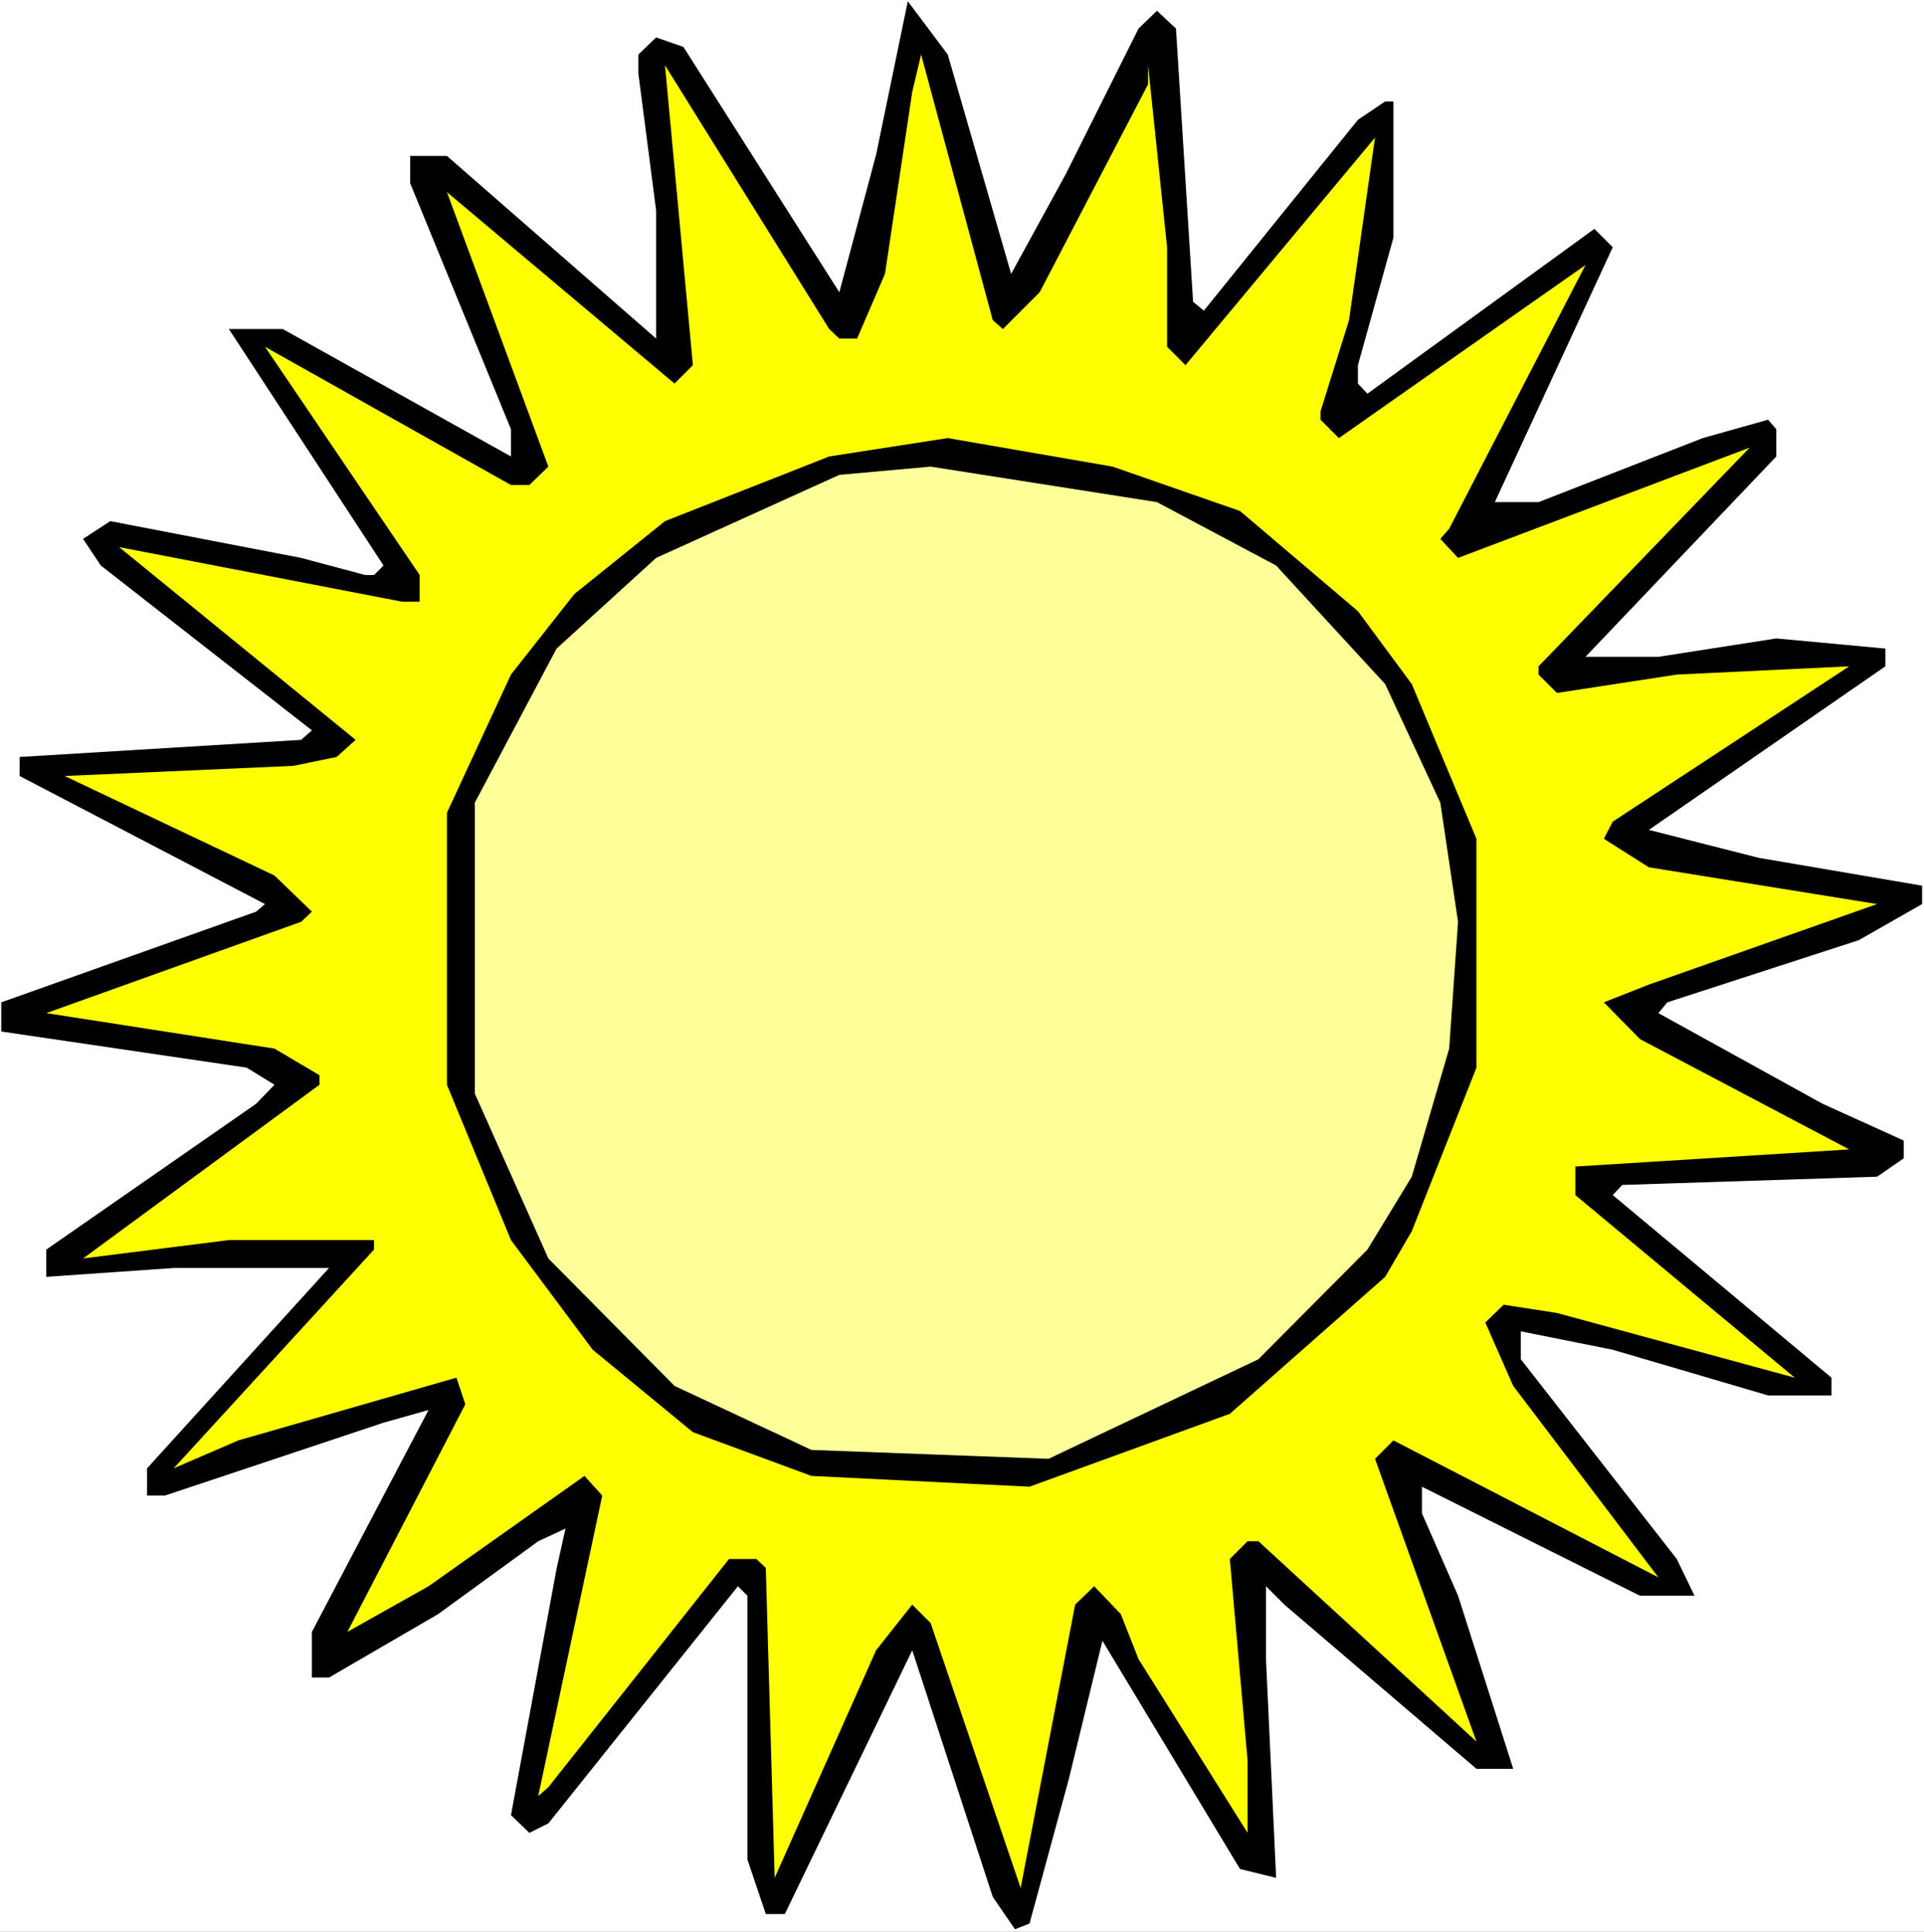
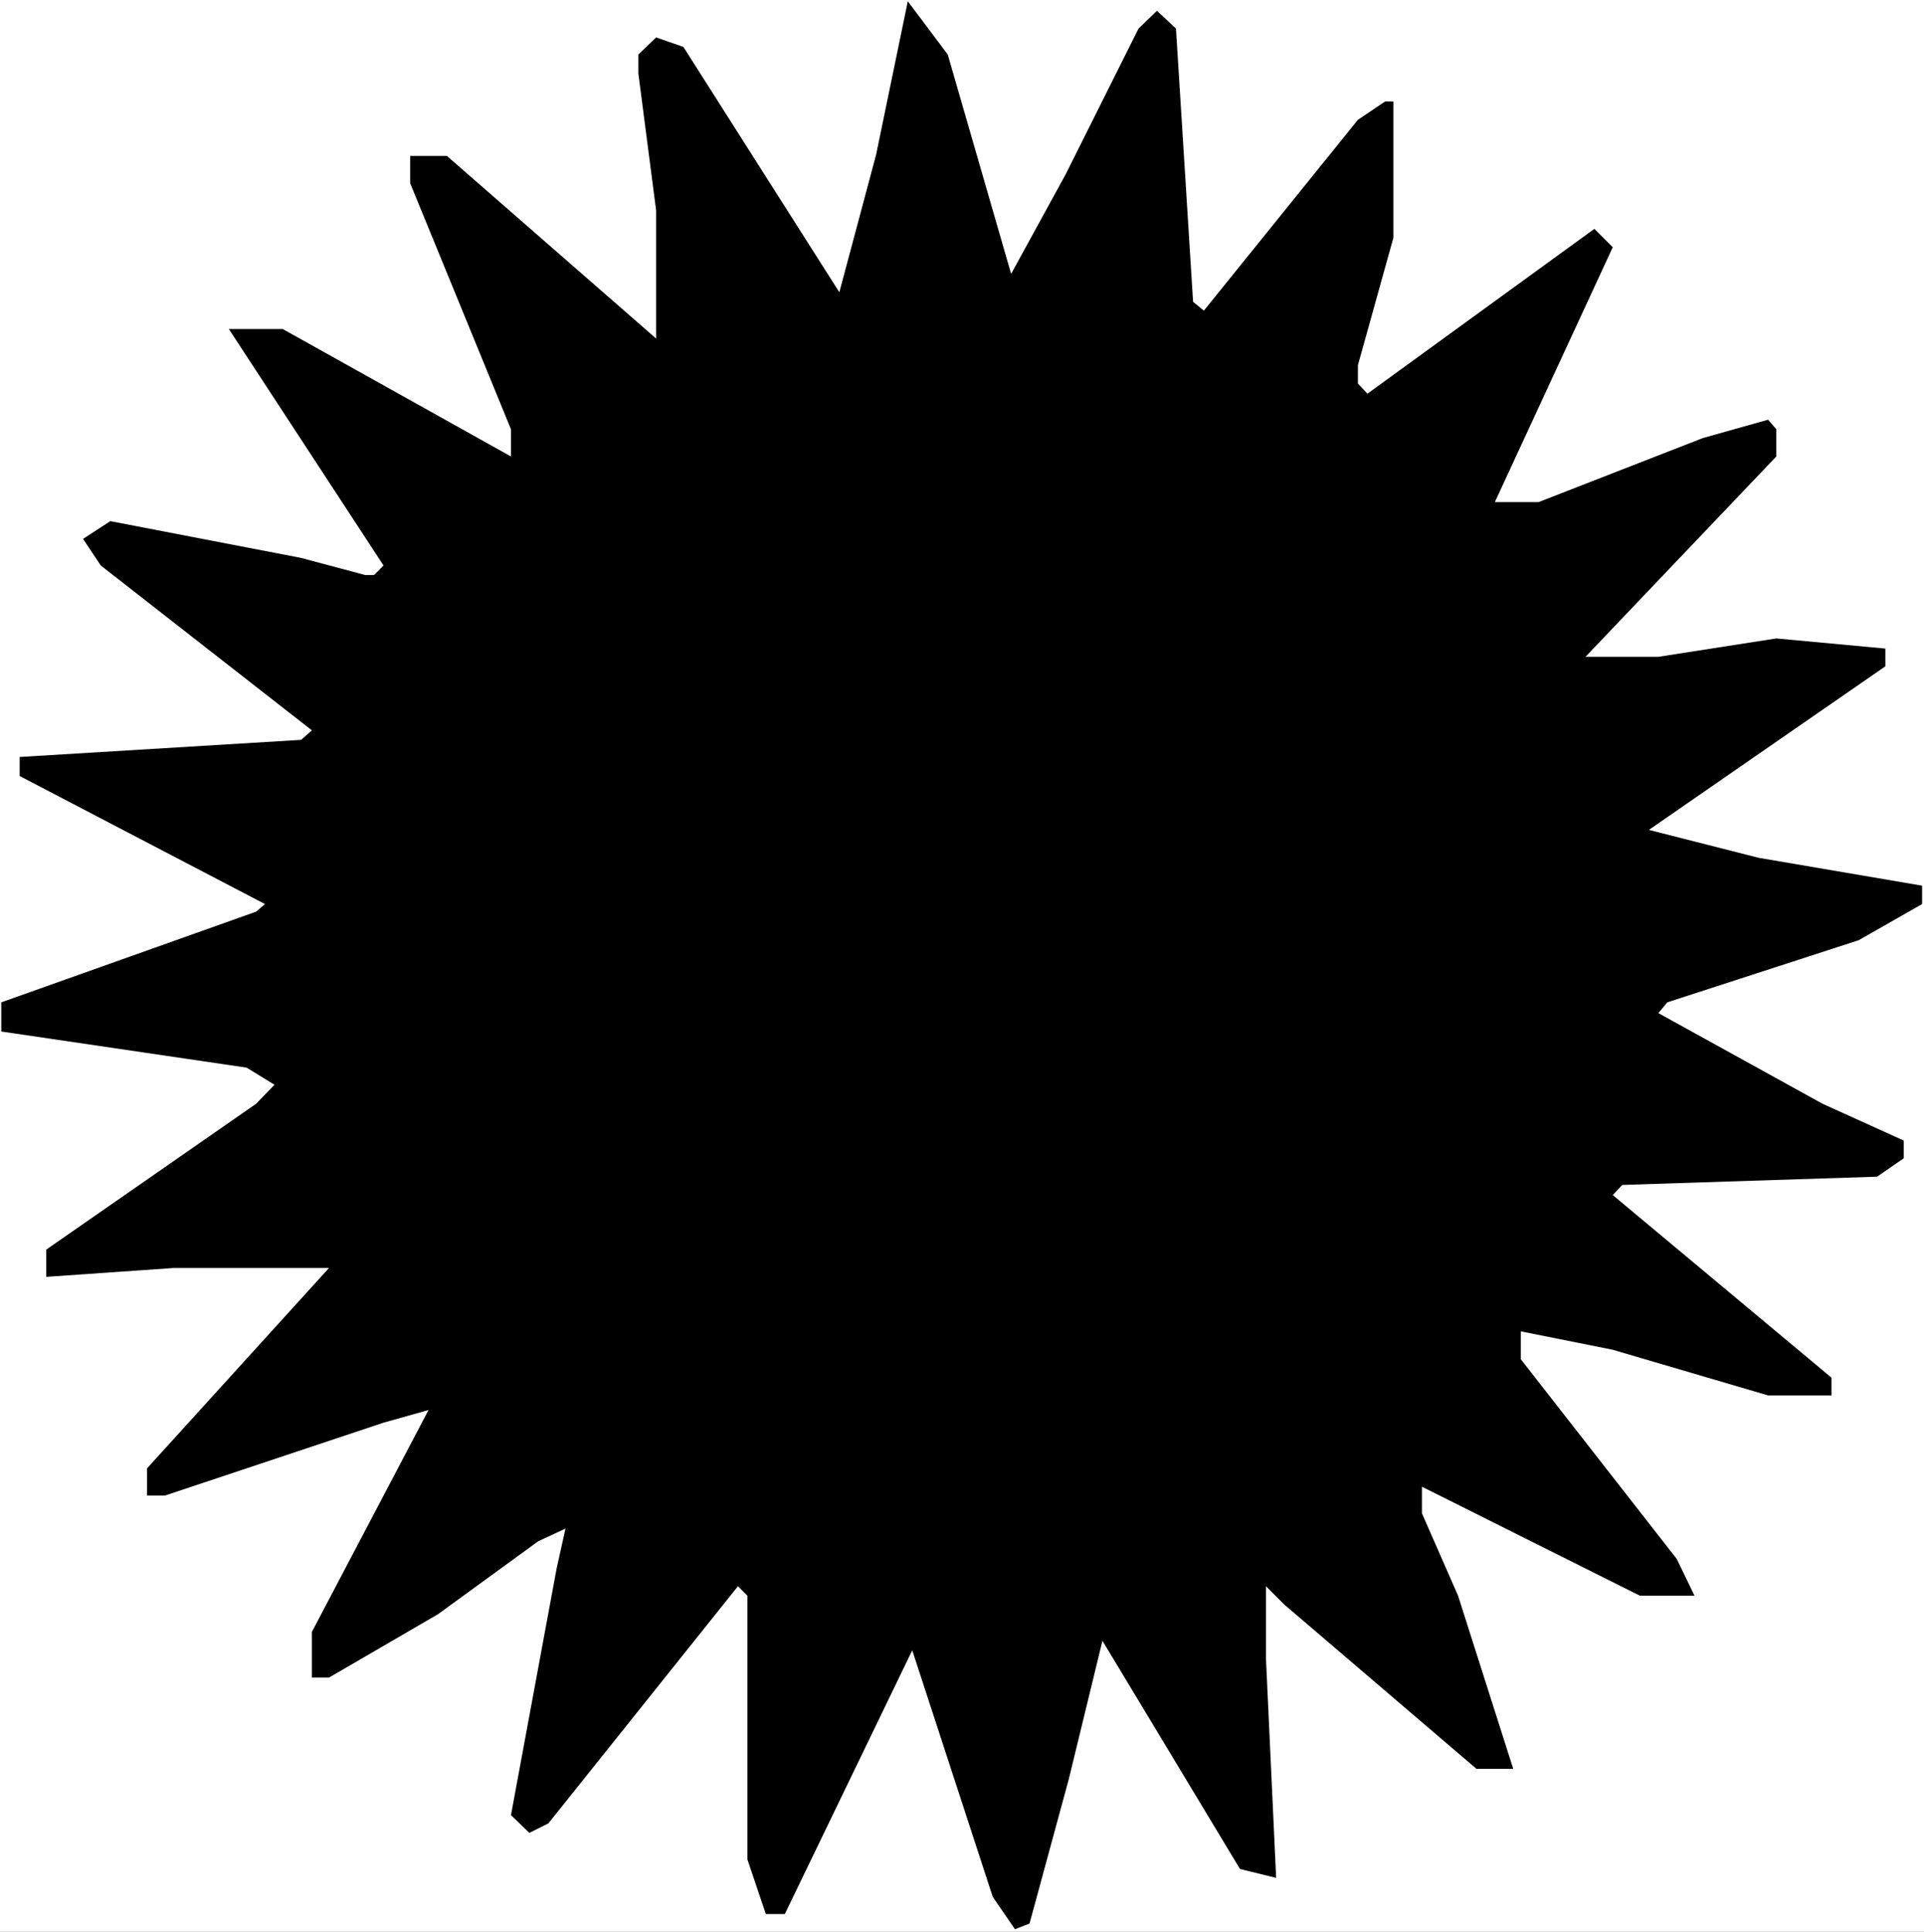
<svg xmlns="http://www.w3.org/2000/svg" xmlns:ns1="http://sodipodi.sourceforge.net/DTD/sodipodi-0.dtd" xmlns:ns2="http://www.inkscape.org/namespaces/inkscape" version="1.0" width="129.766mm" height="130.269mm" id="svg5" ns1:docname="Sun 170.wmf">
  <rect width="100%" height="100%" fill="#808080" stroke="none" />
  <ns1:namedview id="namedview5" pagecolor="#ffffff" bordercolor="#000000" borderopacity="0.25" ns2:showpageshadow="2" ns2:pageopacity="0.0" ns2:pagecheckerboard="0" ns2:deskcolor="#d1d1d1" ns2:document-units="mm" />
  <defs id="defs1">
    <pattern id="WMFhbasepattern" patternUnits="userSpaceOnUse" width="6" height="6" x="0" y="0" />
  </defs>
  <path style="fill:#ffffff;fill-opacity:1;fill-rule:evenodd;stroke:none" d="M 0,492.356 H 490.455 V 0 H 0 Z" id="path1" />
  <path style="fill:#000000;fill-opacity:1;fill-rule:evenodd;stroke:none" d="m 257.752,69.806 13.898,-25.369 18.584,-37.165 4.686,-4.524 4.848,4.524 4.363,69.644 2.747,2.262 39.269,-48.638 6.949,-4.686 h 2.101 v 34.741 l -9.05,32.479 v 4.686 l 2.424,2.585 57.853,-42.013 4.686,4.686 -30.058,64.958 h 11.15 l 41.854,-16.32 16.645,-4.686 2.101,2.424 v 6.948 l -48.642,51.062 h 18.584 l 30.058,-4.686 27.795,2.585 v 4.524 l -60.277,41.69 27.957,7.11 41.693,7.11 v 4.686 l -16.16,9.21 -48.803,15.836 -2.262,2.747 41.854,23.107 20.685,9.372 v 4.524 l -6.787,4.686 -64.963,2.101 -2.424,2.585 55.752,46.537 v 4.524 h -16.16 l -39.592,-11.634 -23.432,-4.686 v 7.11 l 39.754,50.9 4.525,9.372 h -13.898 l -55.59,-27.793 v 6.787 l 9.211,21.006 14.059,44.113 h -9.373 l -48.965,-41.851 -4.686,-4.686 v 18.583 l 2.586,55.748 -9.211,-2.262 -35.067,-58.171 -8.565,35.226 -10.019,36.842 -3.717,1.454 -5.656,-8.241 -20.523,-62.857 -32.482,67.22 h -4.848 l -4.686,-13.896 v -67.22 l -2.424,-2.424 -48.318,60.434 -4.848,2.424 -4.686,-4.524 11.635,-62.857 2.262,-10.18 -6.949,3.232 -25.533,18.583 -27.795,16.159 H 79.507 v -11.634 l 29.734,-56.556 -11.474,3.232 -55.752,18.583 h -4.525 v -6.948 L 83.87,323.175 H 44.278 l -32.482,2.262 v -6.948 l 53.49,-37.165 4.686,-4.848 -7.11,-4.363 -62.539,-9.21 v -7.433 L 65.286,232.363 67.549,230.423 5.01,197.783 v -4.848 l 71.75,-4.363 2.747,-2.424 -53.813,-42.013 -4.525,-6.787 6.949,-4.524 48.642,9.372 16.322,4.363 h 2.262 l 2.424,-2.424 -39.43,-60.272 h 13.736 l 58.176,32.479 v -6.948 L 104.555,46.699 V 39.75 h 9.373 l 53.328,46.537 v -32.641 l -4.525,-34.903 v -4.848 l 4.525,-4.363 6.949,2.424 39.754,62.534 9.373,-35.064 8.08,-39.104 10.181,13.573 z" id="path2" />
-   <path style="fill:#ffff00;fill-opacity:1;fill-rule:evenodd;stroke:none" d="m 255.651,83.864 9.373,-9.372 27.634,-53.001 V 16.643 l 4.848,46.376 v 25.369 l 4.686,4.686 48.318,-58.01 -6.626,46.537 -7.272,23.269 v 2.101 l 4.686,4.686 62.862,-44.113 -34.744,67.22 -2.262,2.585 4.525,4.848 74.336,-28.116 -53.813,55.748 v 2.101 l 4.686,4.686 30.542,-4.686 43.955,-2.101 -60.277,39.589 -2.262,4.363 11.474,7.271 58.176,9.372 -58.176,20.522 -11.474,4.524 9.211,9.372 53.328,28.116 -69.811,4.363 v 7.271 l 55.914,46.537 -60.6,-16.482 -13.574,-2.101 -4.686,4.524 7.11,16.159 37.006,48.799 -67.549,-34.903 -4.686,4.686 25.856,72.068 -55.59,-51.062 h -2.747 l -4.525,4.524 4.525,51.385 v 18.421 l -27.795,-44.275 -4.525,-11.473 -6.787,-7.11 -4.848,4.686 -13.898,72.23 -22.947,-67.543 -4.686,-4.686 -9.211,11.634 -25.856,58.01 -2.262,-79.016 -2.424,-2.262 h -6.949 l -46.056,58.171 -2.586,2.262 16.322,-76.592 -4.525,-5.009 -39.754,28.116 -20.685,11.634 30.058,-58.01 -2.262,-6.787 -55.59,15.997 -16.483,7.11 51.066,-55.748 v -2.424 H 58.338 l -37.168,4.686 60.277,-44.275 v -2.424 l -11.474,-6.787 -58.176,-9.049 64.963,-23.269 2.747,-2.585 -9.534,-9.21 -53.49,-25.369 58.338,-2.585 10.989,-2.262 4.848,-4.363 -60.277,-49.123 72.074,13.897 h 4.525 v -6.787 L 67.549,88.388 130.249,123.614 h 4.686 l 4.848,-4.686 -25.856,-69.967 58.014,48.799 4.686,-4.686 -7.11,-76.431 41.854,67.22 2.586,2.424 h 4.525 l 7.11,-16.482 6.949,-46.376 2.262,-9.534 18.261,67.705 z" id="path3" />
  <path style="fill:#000000;fill-opacity:1;fill-rule:evenodd;stroke:none" d="m 316.089,130.239 30.058,25.531 13.736,18.583 16.483,39.427 v 58.333 l -16.483,41.69 -6.787,11.634 -39.592,34.903 -51.066,18.583 -55.59,-2.747 -30.219,-11.15 -25.533,-21.006 -20.846,-27.955 -16.322,-39.589 v -69.321 l 16.322,-35.226 16.16,-20.522 23.109,-18.583 41.854,-16.482 30.219,-4.686 42.016,7.271 z" id="path4" />
-   <path style="fill:#ffff99;fill-opacity:1;fill-rule:evenodd;stroke:none" d="m 325.3,144.136 27.795,30.217 14.059,30.217 4.525,30.378 -2.262,32.317 -9.534,32.641 -11.312,18.583 -27.795,27.955 -53.49,25.369 -60.438,-2.262 -34.906,-16.32 -32.158,-32.479 -18.746,-42.013 v -74.169 l 20.846,-39.266 25.371,-23.107 46.702,-21.168 23.27,-2.101 57.691,9.049 z" id="path5" />
</svg>